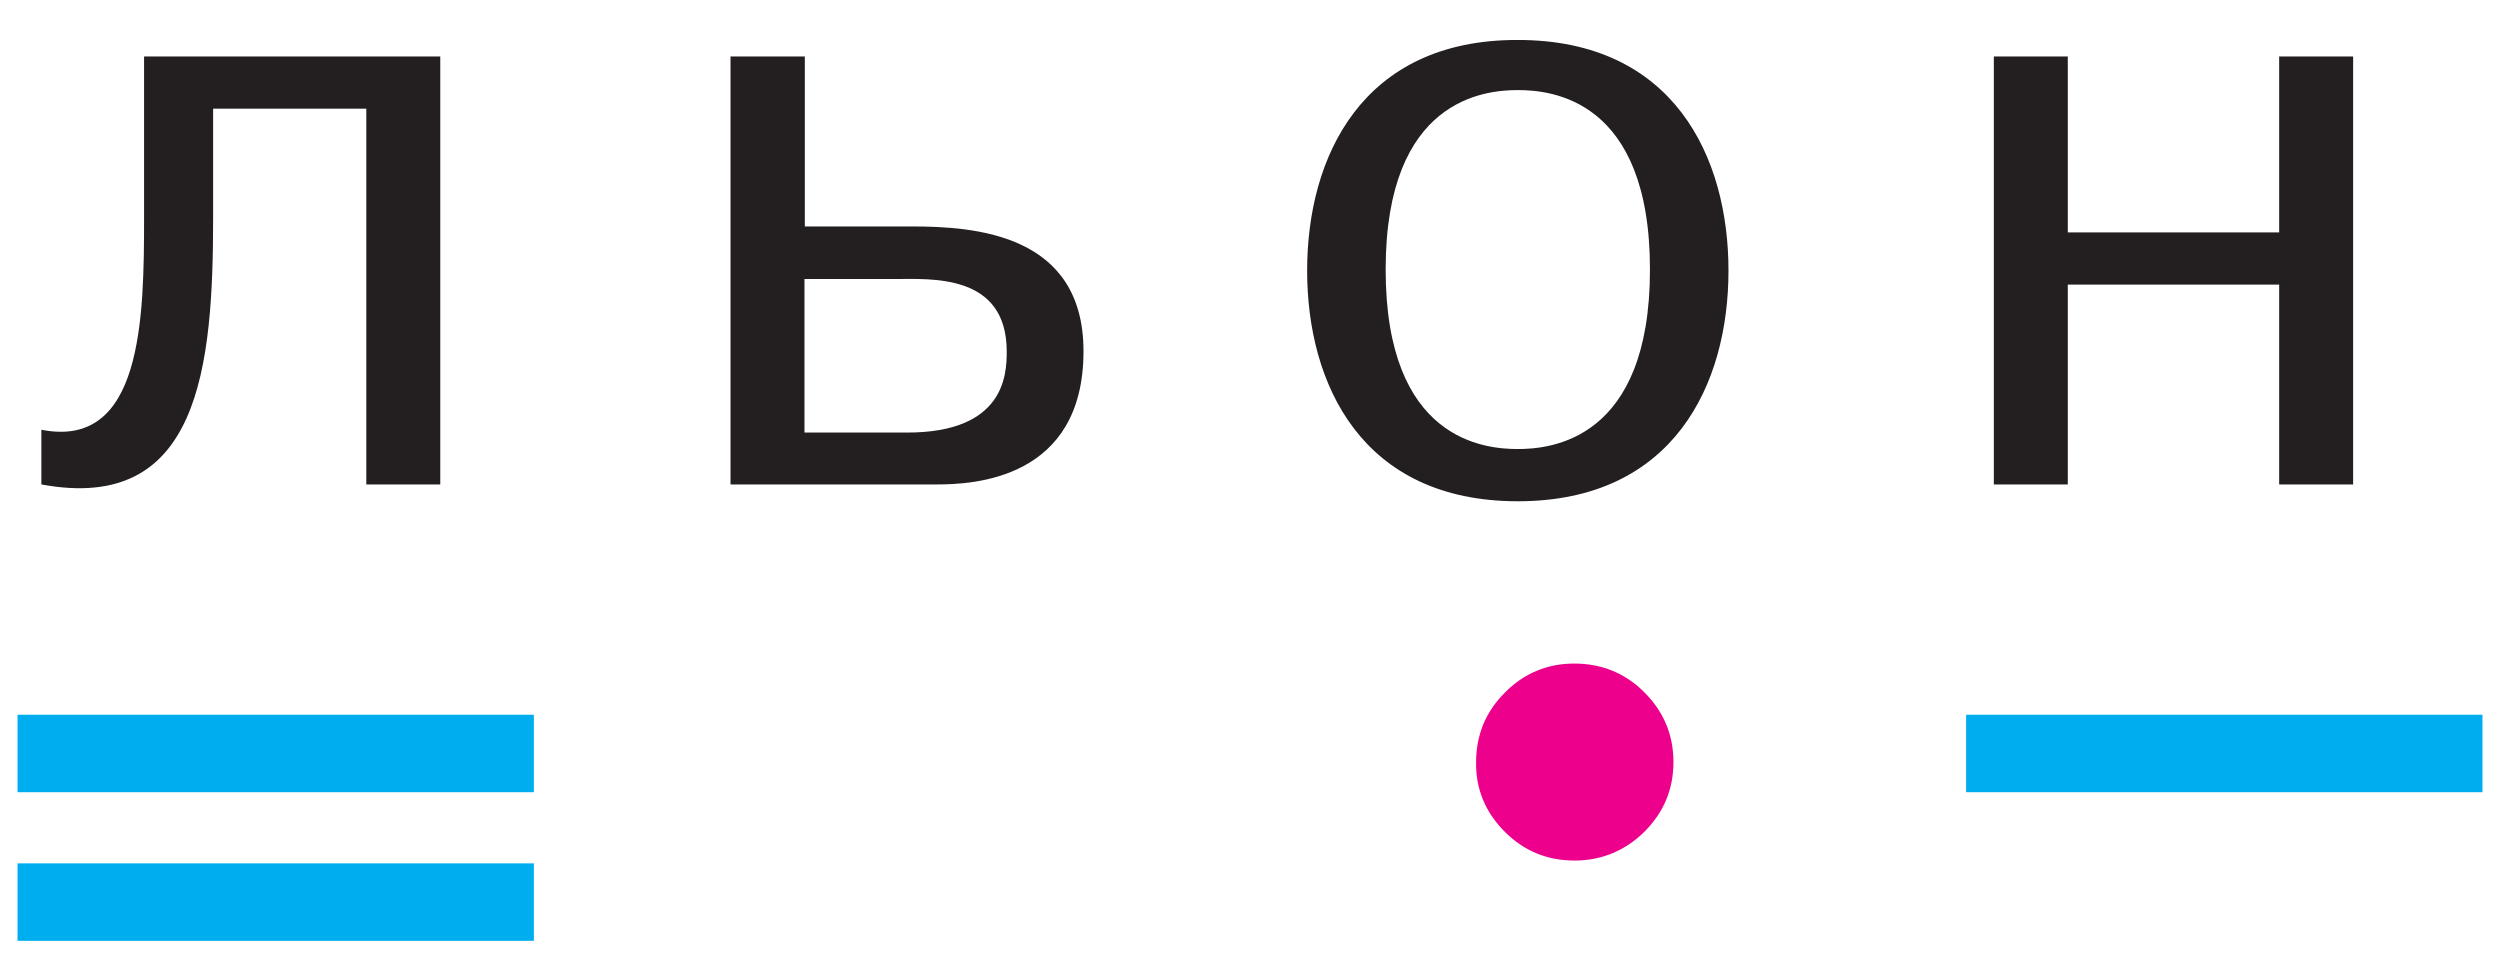
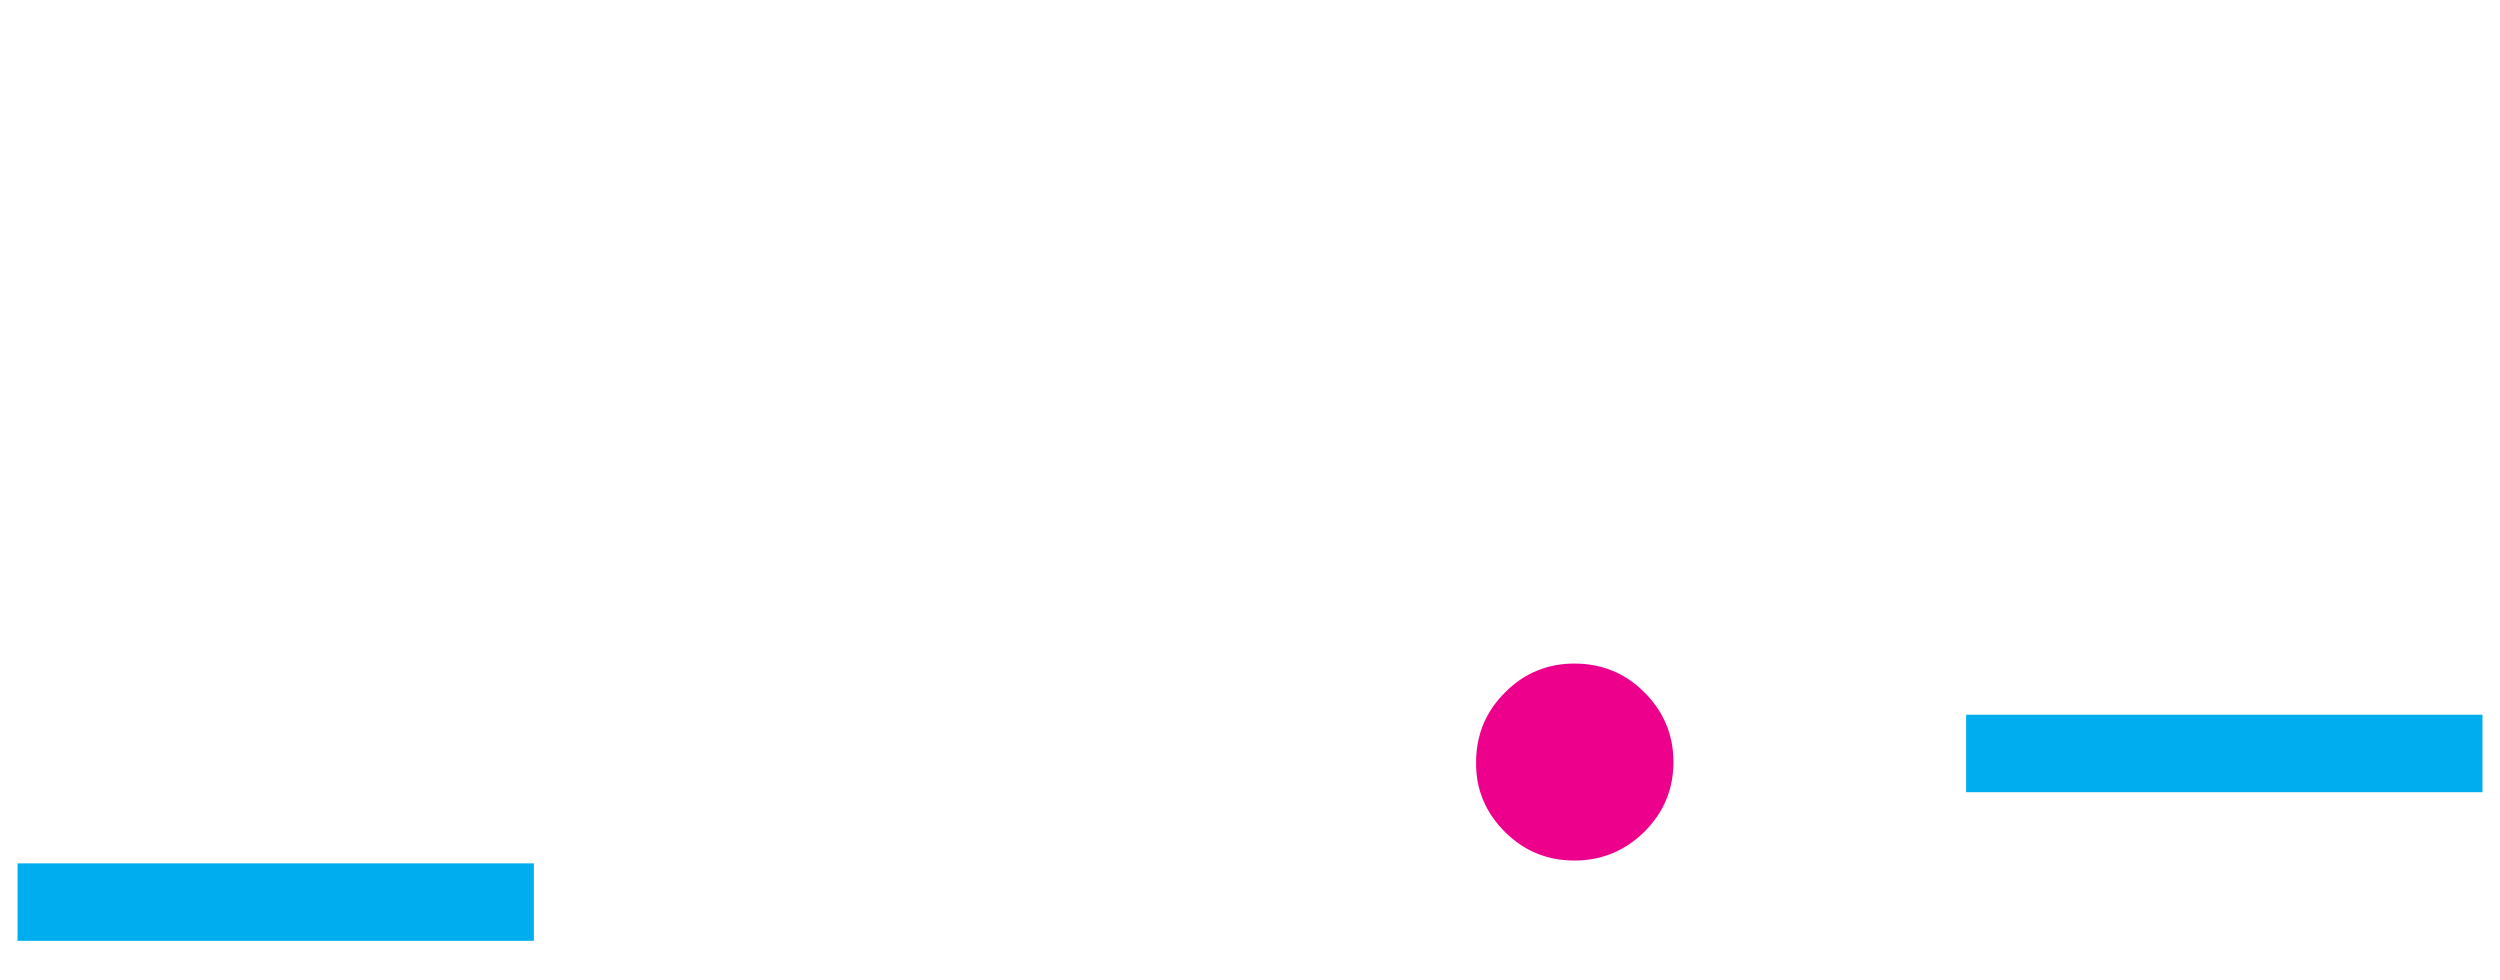
<svg xmlns="http://www.w3.org/2000/svg" version="1.1" id="Layer_1" x="0px" y="0px" viewBox="0 0 71.32 27.97" enable-background="new 0 0 71.32 27.97" xml:space="preserve">
  <rect x="-23.59" y="-2.57" fill="#FFFFFF" width="118.3" height="33.2" />
  <g>
-     <path fill="#231F20" d="M58.99,8.12h6.03v5.7h2.11V1.61h-2.11v5.02h-6.03V1.61h-2.11v12.21h2.11V8.12z M39.53,7.69   c0-4.88,2.84-5.12,3.77-5.12c0.94,0,3.77,0.24,3.77,5.12c0,4.88-2.84,5.12-3.77,5.12C42.36,12.81,39.53,12.57,39.53,7.69    M37.29,7.72c0,3.24,1.56,6.58,6.01,6.58c4.45,0,6.01-3.34,6.01-6.58c0-3.24-1.56-6.58-6.01-6.58C38.86,1.13,37.29,4.47,37.29,7.72    M22.95,7.96h2.57c1.03,0,3.2-0.17,3.2,2.07c0,0.67-0.07,2.31-2.84,2.31h-2.93V7.96z M20.84,1.61v12.21h5.89   c1.03,0,4.18-0.14,4.18-3.8c0-3.34-3.08-3.56-4.9-3.56h-3.05V1.61H20.84z M1.18,13.82c4.52,0.84,4.9-3.36,4.9-7.62V3.1h4.37v10.72   h2.11V1.61H4.11V6.2c0,2.88-0.05,6.63-2.93,6.06V13.82z" />
    <rect x="56.09" y="20.39" fill="#00AEEF" width="14.73" height="2.21" />
-     <rect x="0.5" y="20.39" fill="#00AEEF" width="14.73" height="2.21" />
    <rect x="0.5" y="24.63" fill="#00AEEF" width="14.73" height="2.21" />
    <path fill="#EC008C" d="M42.93,23.73c0.55,0.55,1.21,0.82,1.99,0.82c0.77,0,1.44-0.28,1.99-0.82c0.55-0.55,0.83-1.21,0.83-1.99   c0-0.78-0.28-1.44-0.83-1.99c-0.55-0.55-1.22-0.82-2-0.82c-0.77,0-1.44,0.28-1.98,0.83c-0.55,0.55-0.82,1.21-0.82,1.99   C42.1,22.52,42.38,23.18,42.93,23.73" />
  </g>
</svg>